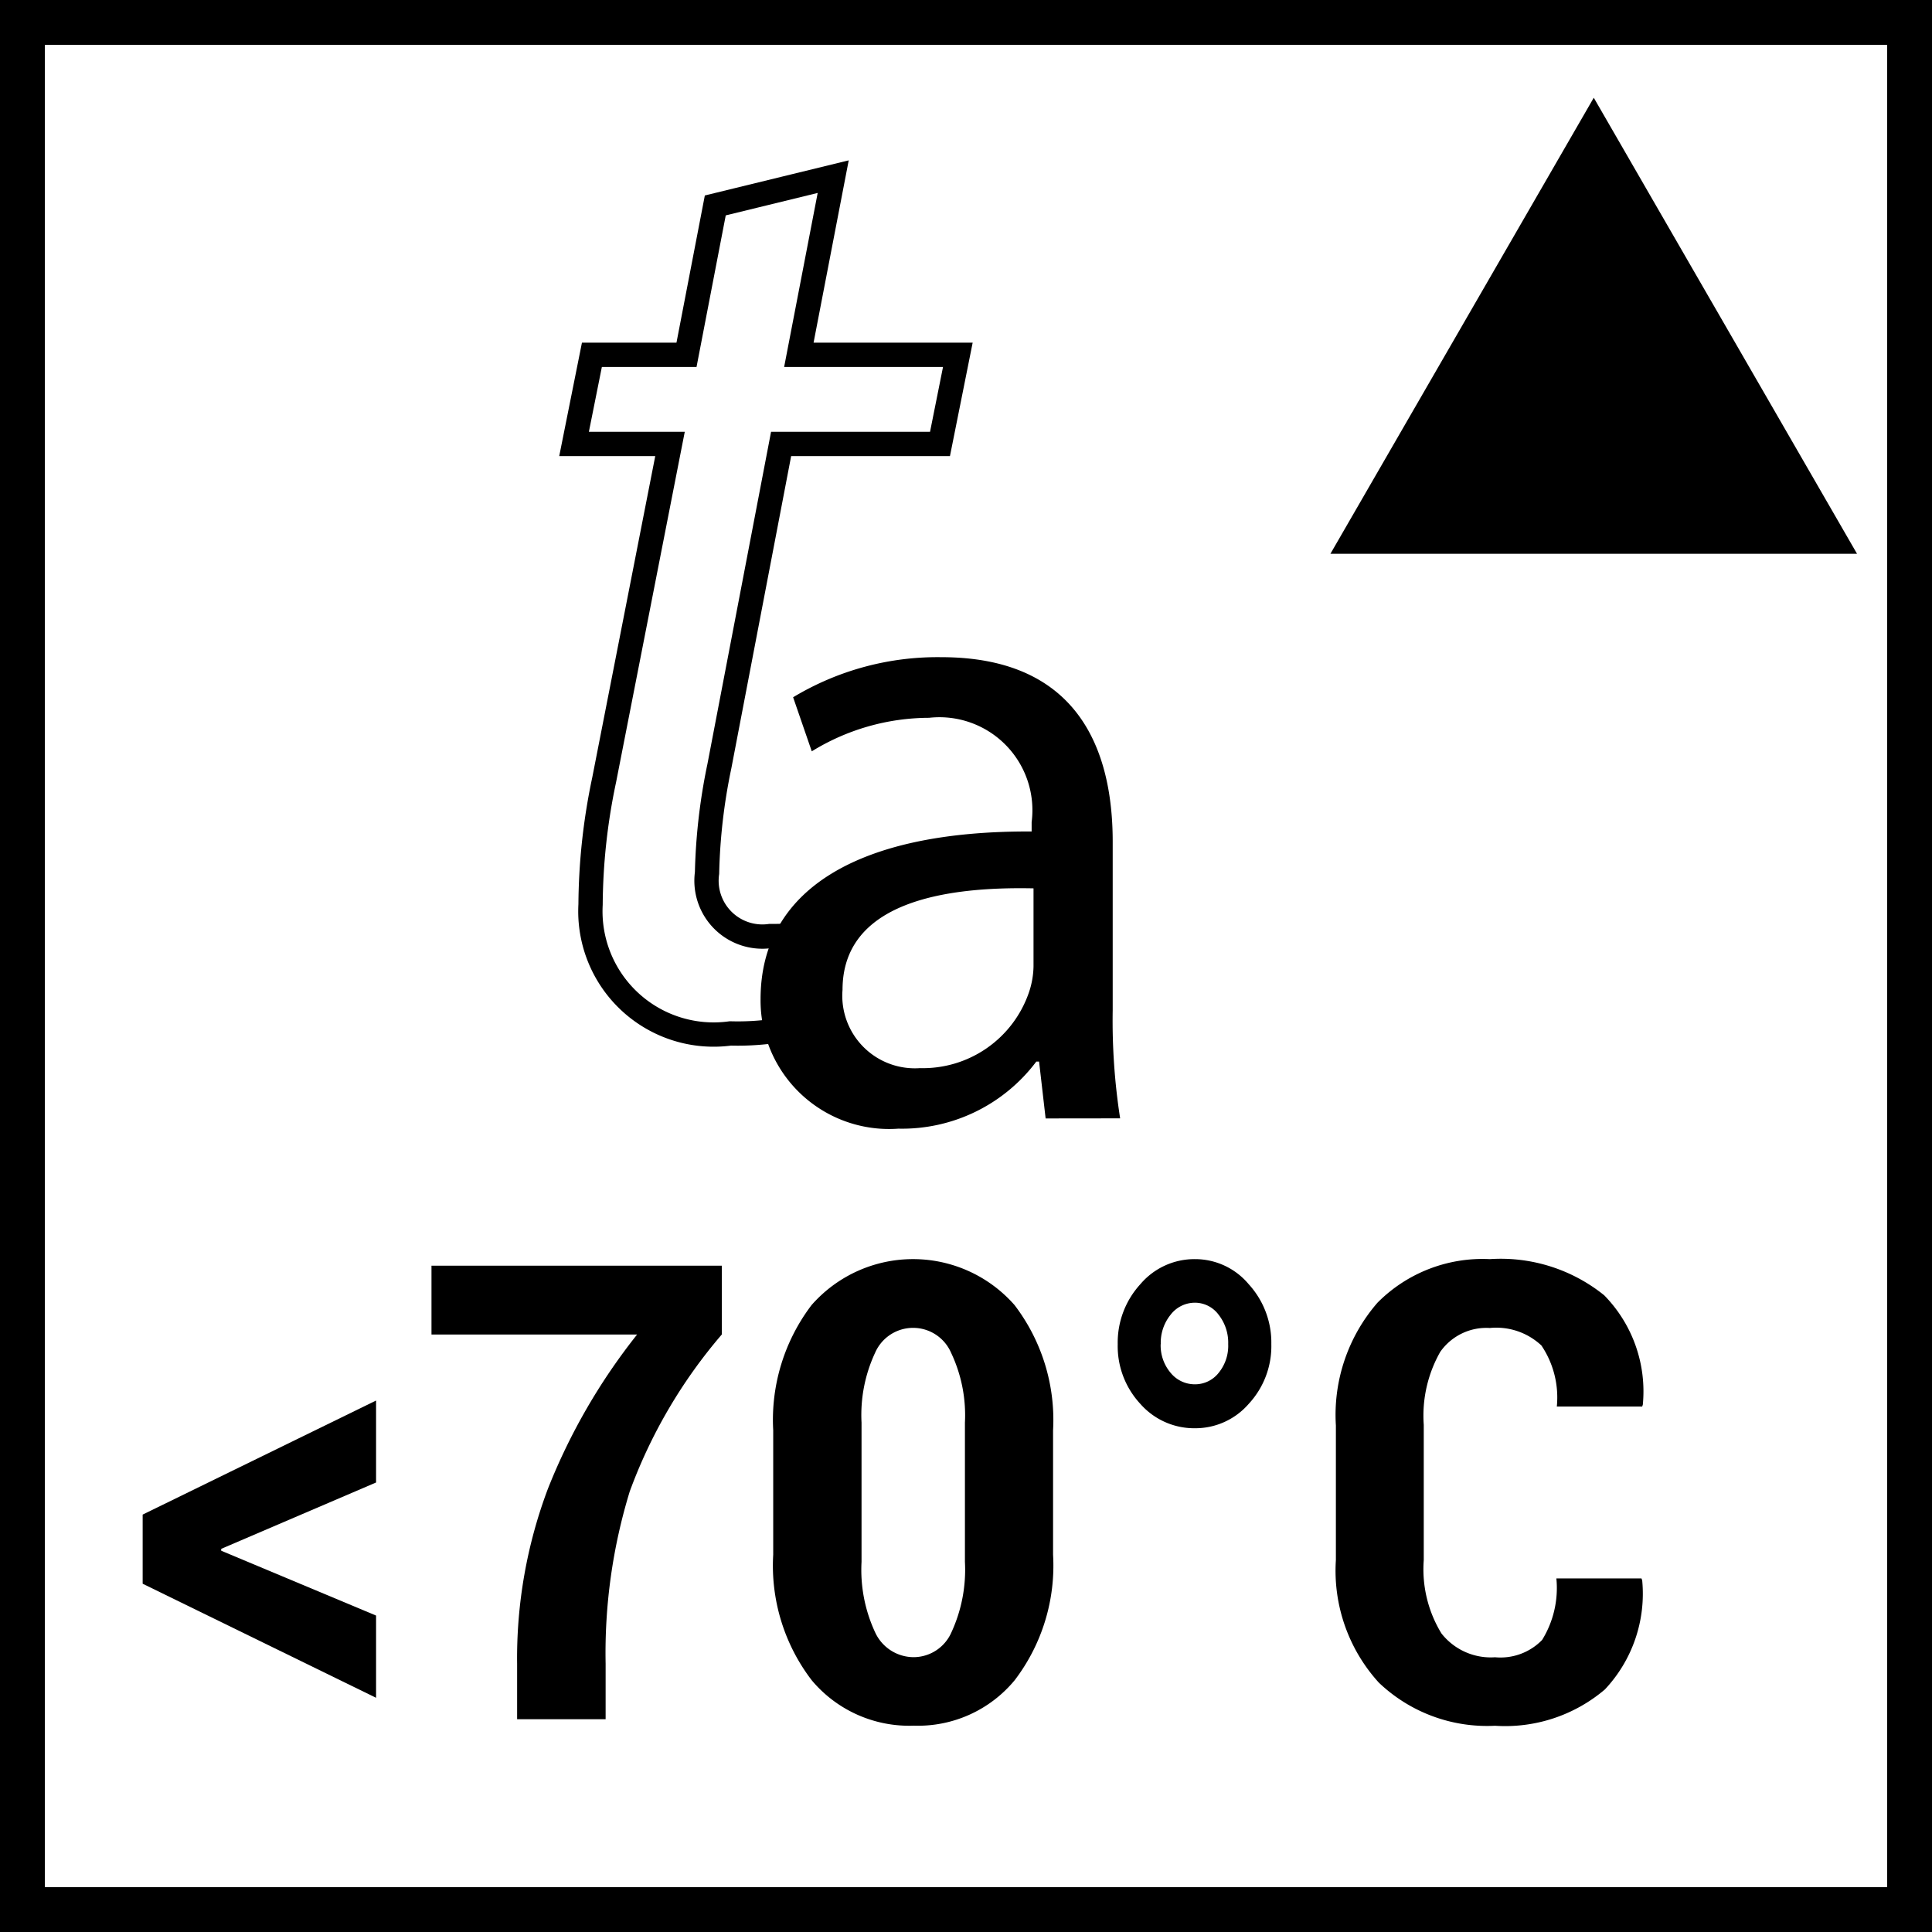
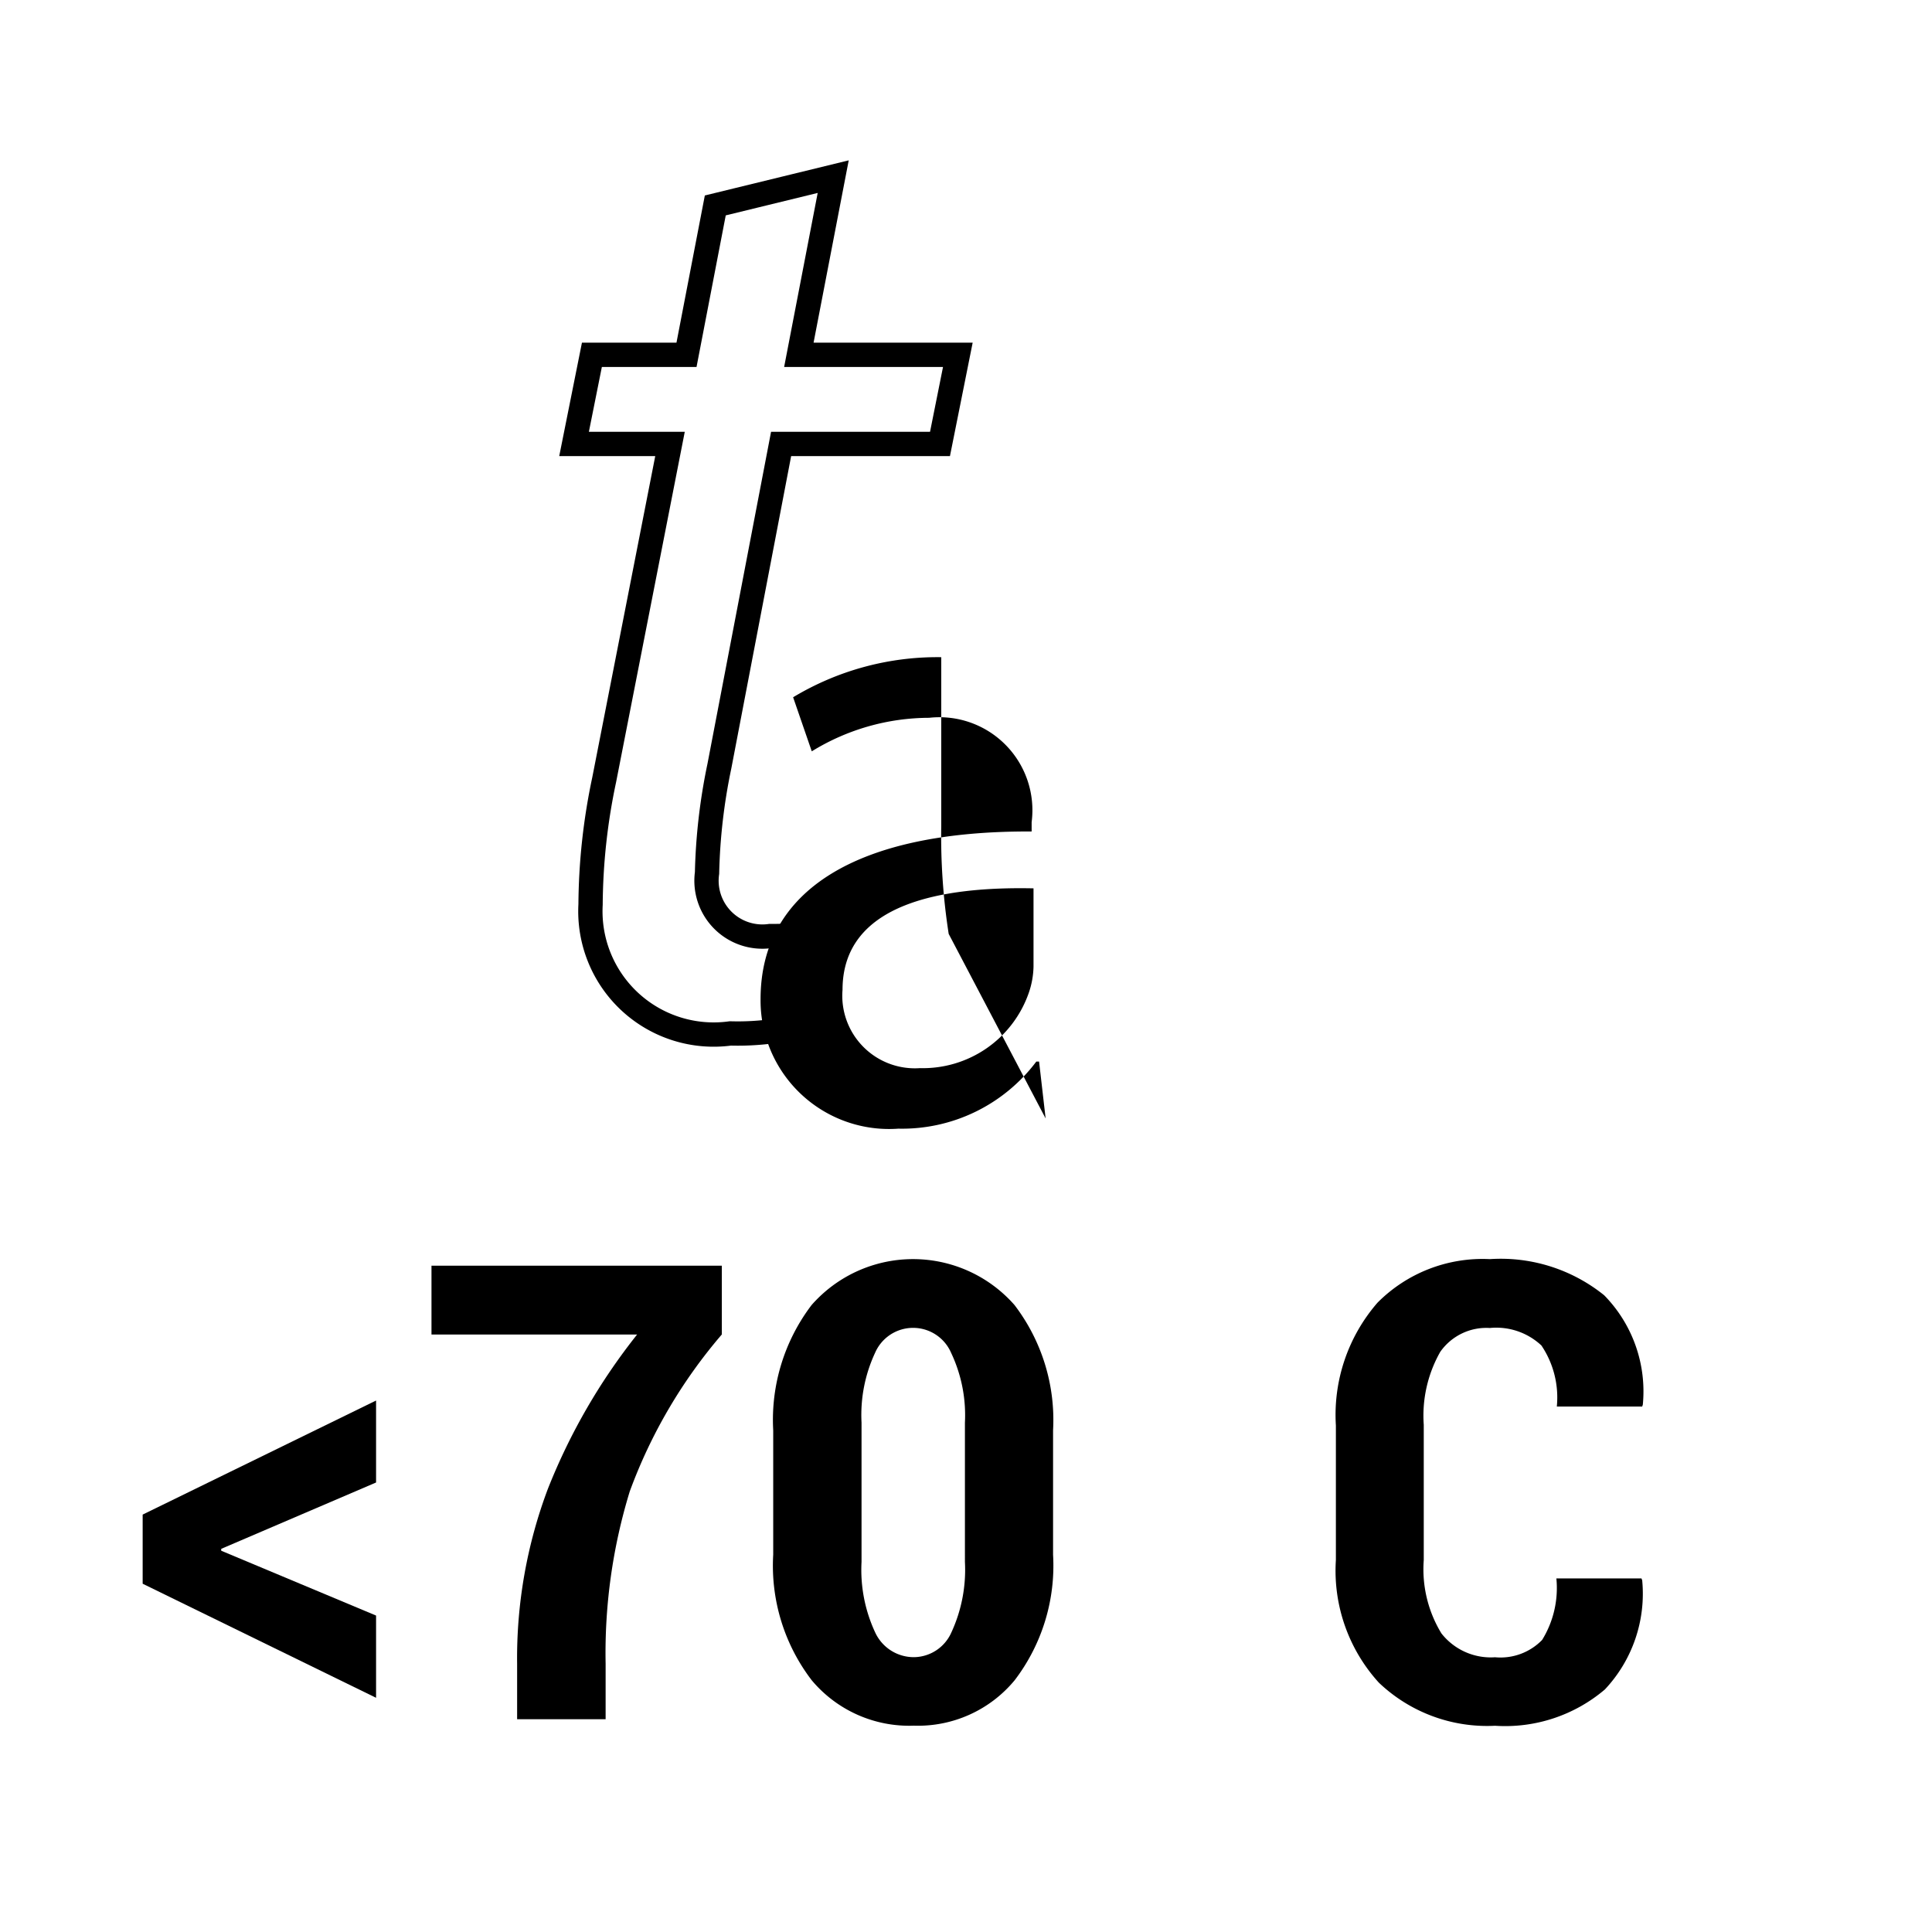
<svg xmlns="http://www.w3.org/2000/svg" viewBox="0 0 21.546 21.546">
  <defs>
    <style>.\31 88c2938-6140-4fd4-9fbb-6b745f6bd06c,.\39 6ac065e-a597-4498-9dbc-c744df41b948{fill:none;stroke:#000;}.\39 6ac065e-a597-4498-9dbc-c744df41b948{stroke-width:0.5px;}.\31 88c2938-6140-4fd4-9fbb-6b745f6bd06c{stroke-width:0.271px;}</style>
  </defs>
  <title>ta_+70_derece</title>
  <g id="5281a2ea-cb62-48f6-9855-86b01861e98b" data-name="Layer 2">
    <g id="36ab872f-9b0c-4557-8669-0db5b66f0bf6" data-name="Layer 1">
-       <rect class="96ac065e-a597-4498-9dbc-c744df41b948" x="0.25" y="0.25" width="21.046" height="21.046" />
      <path class="188c2938-6140-4fd4-9fbb-6b745f6bd06c" d="M9.292,1.97,8.909,3.957h1.773l-.199.994H8.711L8.023,8.543A6.473,6.473,0,0,0,7.885,9.736a.623.623,0,0,0,.703.703,3.505,3.505,0,0,0,.596-.046l-.061.994a2.951,2.951,0,0,1-.978.138,1.375,1.375,0,0,1-1.559-1.437A6.893,6.893,0,0,1,6.738,8.696l.734-3.745H6.402l.199-.994H7.656l.321-1.666Z" />
-       <path d="M11.661,12.473l-.073-.634h-.031a1.873,1.873,0,0,1-1.538.748A1.433,1.433,0,0,1,8.482,11.143c0-1.216,1.081-1.881,3.023-1.87V9.169a1.037,1.037,0,0,0-1.143-1.164,2.505,2.505,0,0,0-1.309.374l-.208-.603a3.121,3.121,0,0,1,1.652-.447c1.538,0,1.912,1.049,1.912,2.057v1.881a7.075,7.075,0,0,0,.083,1.205Zm-.135-2.566c-.997-.021-2.13.156-2.13,1.132a.809.809,0,0,0,.862.873,1.251,1.251,0,0,0,1.216-.842.953.953,0,0,0,.052-.291Z" />
+       <path d="M11.661,12.473l-.073-.634h-.031a1.873,1.873,0,0,1-1.538.748A1.433,1.433,0,0,1,8.482,11.143c0-1.216,1.081-1.881,3.023-1.87V9.169a1.037,1.037,0,0,0-1.143-1.164,2.505,2.505,0,0,0-1.309.374l-.208-.603a3.121,3.121,0,0,1,1.652-.447v1.881a7.075,7.075,0,0,0,.083,1.205Zm-.135-2.566c-.997-.021-2.13.156-2.13,1.132a.809.809,0,0,0,.862.873,1.251,1.251,0,0,0,1.216-.842.953.953,0,0,0,.052-.291Z" />
      <path d="M2.467,17.273v.021l1.727.723v.917L1.591,17.662v-.771L4.194,15.619v.914Z" />
      <path d="M8.05,14.882a5.691,5.691,0,0,0-1.027,1.751,6.145,6.145,0,0,0-.269,1.921V19.173h-.987V18.554A5.356,5.356,0,0,1,6.11,16.604a6.763,6.763,0,0,1,.995-1.721h-2.293v-.768H8.05Z" />
      <path d="M11.744,17.338a2.107,2.107,0,0,1-.428,1.4,1.399,1.399,0,0,1-1.125.507,1.418,1.418,0,0,1-1.139-.507,2.102,2.102,0,0,1-.429-1.4V15.952a2.117,2.117,0,0,1,.428-1.398,1.506,1.506,0,0,1,2.263,0,2.112,2.112,0,0,1,.43,1.398Zm-.983-1.473a1.625,1.625,0,0,0-.154-.778.462.462,0,0,0-.848,0,1.639,1.639,0,0,0-.151.778v1.553a1.652,1.652,0,0,0,.152.787.474.474,0,0,0,.432.276.462.462,0,0,0,.418-.276,1.666,1.666,0,0,0,.151-.787Z" />
-       <path d="M12.465,14.99a.964.964,0,0,1,.252-.668.791.791,0,0,1,.61-.28.779.779,0,0,1,.599.28.964.964,0,0,1,.252.668.946.946,0,0,1-.252.666.788.788,0,0,1-.599.272.8.8,0,0,1-.61-.272A.946.946,0,0,1,12.465,14.99Zm.479,0a.472.472,0,0,0,.111.32.347.347,0,0,0,.271.128.334.334,0,0,0,.264-.127.476.476,0,0,0,.107-.321.504.504,0,0,0-.107-.328.328.328,0,0,0-.264-.134.341.341,0,0,0-.271.134A.496.496,0,0,0,12.945,14.99Z" />
      <path d="M18.306,17.603l.008.021a1.559,1.559,0,0,1-.416,1.217,1.716,1.716,0,0,1-1.225.405,1.749,1.749,0,0,1-1.296-.481,1.854,1.854,0,0,1-.479-1.367v-1.501a1.907,1.907,0,0,1,.464-1.369,1.65,1.65,0,0,1,1.253-.486,1.837,1.837,0,0,1,1.275.403,1.531,1.531,0,0,1,.431,1.22l-.007.021H17.362a1.037,1.037,0,0,0-.172-.681.736.736,0,0,0-.575-.195.628.628,0,0,0-.553.266,1.441,1.441,0,0,0-.184.814v1.508a1.374,1.374,0,0,0,.197.818.699.699,0,0,0,.598.266.648.648,0,0,0,.525-.193,1.102,1.102,0,0,0,.159-.686Z" />
-       <polygon points="20.71 6.176 17.774 1.09 14.837 6.176 20.71 6.176" />
    </g>
  </g>
</svg>